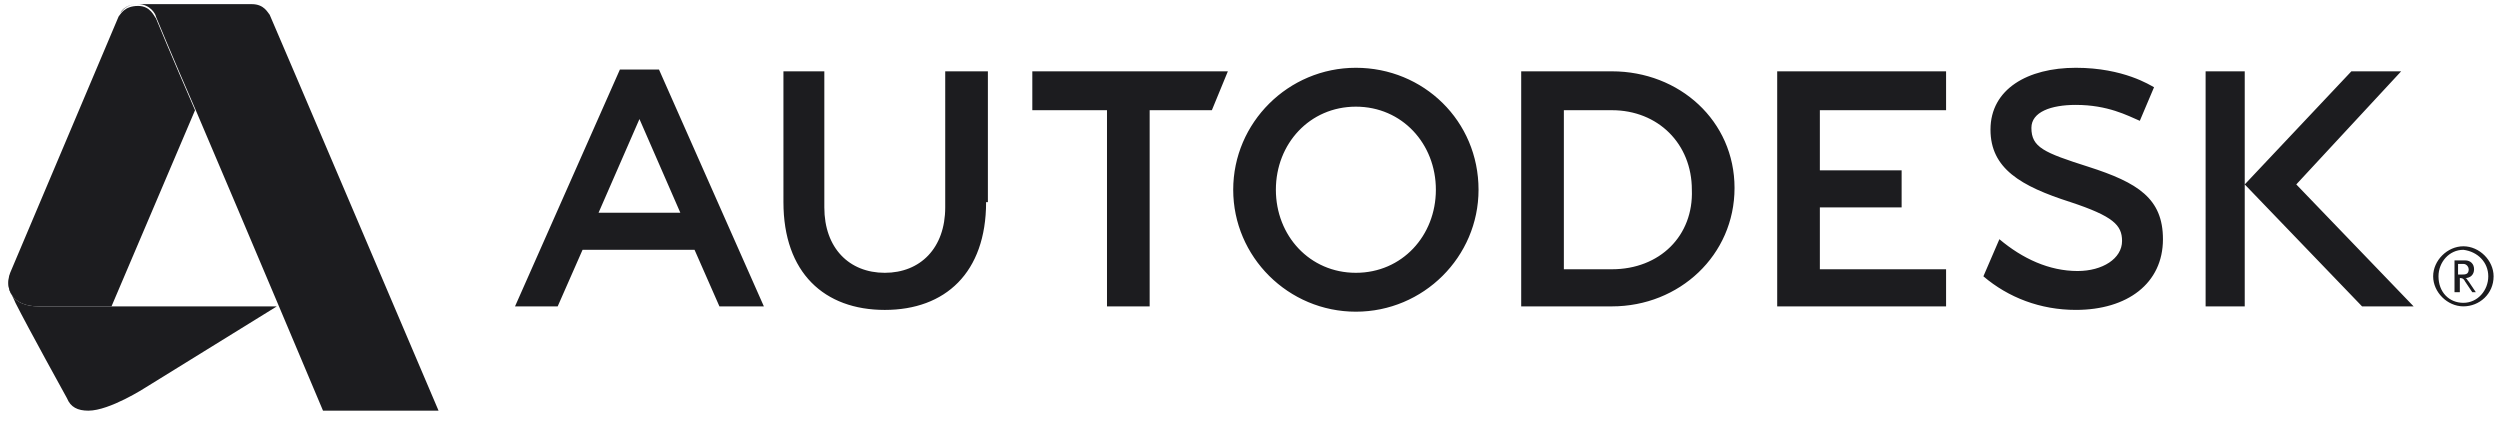
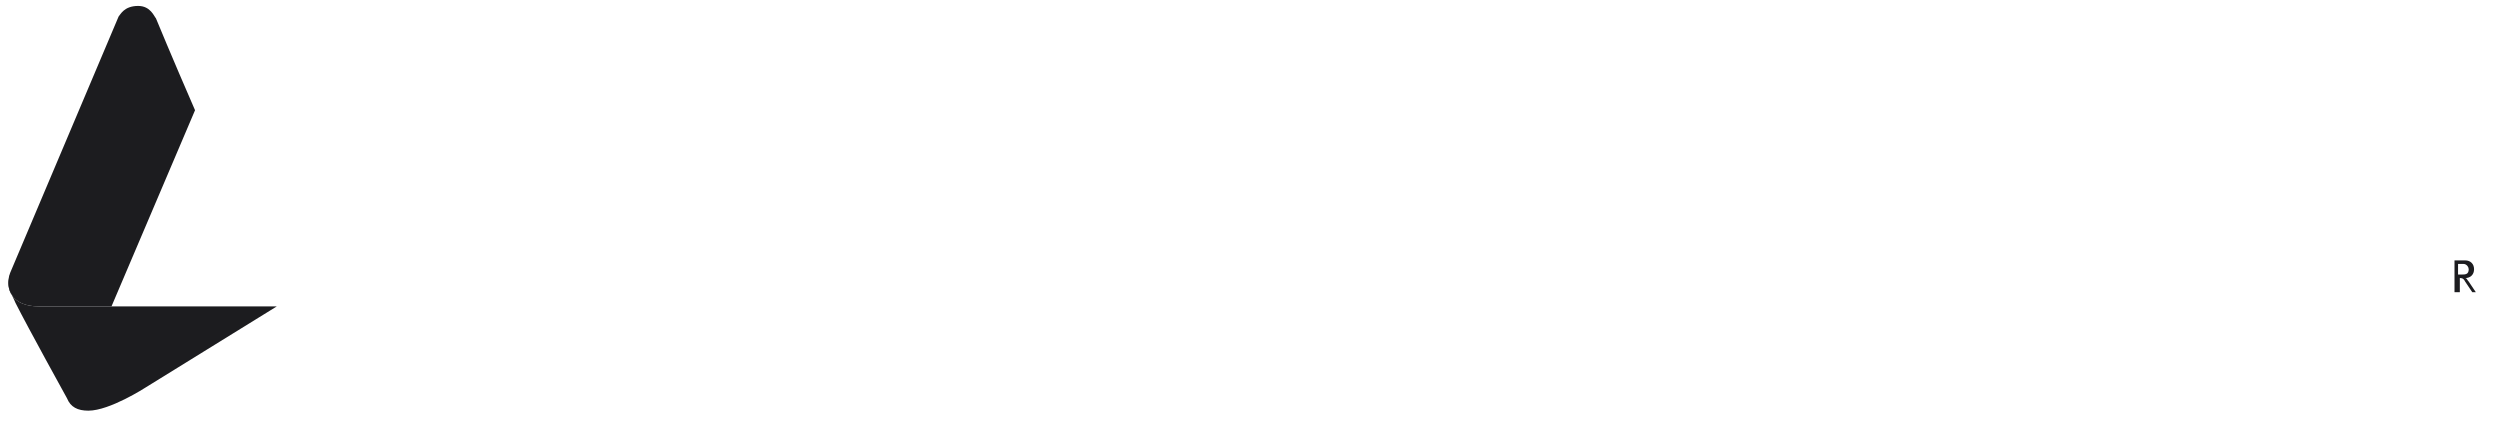
<svg xmlns="http://www.w3.org/2000/svg" width="123" height="21" fill="none">
  <g clip-path="url(#clip0)" fill="#1C1C1F">
    <path d="M5.484 15.074h-3.586c-1.312 0-1.662-.87-1.399-1.565v.087c-.175.609.087.87.262 1.304.612 1.217 2.536 4.696 2.536 4.696.175.435.525.609 1.05.609 1.05 0 2.799-1.13 2.799-1.13l6.472-4h-8.134z" />
    <path d="M6.797.292c-.7 0-.875.435-.962.522L.5 13.423c-.262.696 0 1.652 1.399 1.652h3.586L9.596 5.423C8.459 2.814 7.672.901 7.672.901 7.584.814 7.41.292 6.797.292z" />
-     <path d="M13.268.726c-.087-.087-.262-.522-.875-.522H6.796c-.612 0-.787.348-.875.435 0 0 .175-.435.875-.435.612 0 .875.522.875.609 0 0 .787 1.913 1.924 4.522 2.449 5.739 6.297 14.87 6.297 14.87h5.685S13.355.9 13.268.726zM37.583 15.074h-2.187l-1.224-2.783h-5.51l-1.224 2.783h-2.099l5.16-11.652h1.924l5.16 11.652zM31.461 5.857l-2.012 4.609h4.023L31.461 5.857zm25.102 9.217h-2.099V5.422h-3.674v-1.913h9.621l-.787 1.913H56.563v9.652zm39.184-9.652h-6.21v2.957h4.023v1.826h-4.023v3.043h6.21v1.826h-8.309V3.509h8.309v1.913zm14.694 9.652h-1.925V3.509h1.925V15.074zm-8.309-9.913c-1.225 0-2.187.348-2.187 1.13 0 .957.612 1.217 2.799 1.913 2.449.783 3.673 1.565 3.673 3.565 0 2.174-1.749 3.478-4.285 3.478-1.75 0-3.324-.609-4.549-1.652l.787-1.826c1.137.957 2.449 1.565 3.848 1.565 1.224 0 2.187-.609 2.187-1.478 0-.783-.438-1.217-2.537-1.913-2.449-.783-3.936-1.652-3.936-3.565 0-2 1.837-3.043 4.199-3.043 2.361 0 3.673.87 3.848.957l-.7 1.652c-.612-.261-1.574-.783-3.148-.783zm10.845 3.913l5.16-5.565h-2.449l-5.247 5.565 5.772 6h2.537l-5.773-6zM66.709 3.335c-3.324 0-6.035 2.696-6.035 6 0 3.304 2.711 6 6.035 6 3.324 0 6.035-2.696 6.035-6 0-3.391-2.711-6-6.035-6zm0 10.087c-2.274 0-3.936-1.826-3.936-4.087 0-2.261 1.662-4.087 3.936-4.087 2.274 0 3.936 1.826 3.936 4.087 0 2.261-1.662 4.087-3.936 4.087zm12.595-9.913h-4.461v11.565h4.461c3.324 0 6.035-2.522 6.035-5.826 0-3.304-2.711-5.739-6.035-5.739zm0 9.739H76.942V5.422h2.361c2.274 0 3.936 1.652 3.936 3.913.087 2.261-1.574 3.913-3.936 3.913zM48.516 9.944c0 3.478-2.012 5.304-4.985 5.304-2.974 0-4.986-1.826-4.986-5.304V3.509h2.012v6.696c0 2 1.224 3.217 2.974 3.217 1.749 0 2.974-1.217 2.974-3.217V3.509h2.099v6.435h-.087zM122.685 13.595c0-.783-.7-1.478-1.487-1.478-.787 0-1.487.696-1.487 1.478s.7 1.478 1.487 1.478c.787 0 1.487-.609 1.487-1.478zm-.262 0c0 .696-.525 1.304-1.225 1.304-.699 0-1.224-.522-1.224-1.304 0-.696.525-1.304 1.224-1.304.7.087 1.225.609 1.225 1.304z" />
    <path d="M121.811 14.377l-.35-.522c-.087-.087-.087-.174-.175-.174.263 0 .438-.174.438-.435 0-.261-.175-.435-.438-.435h-.524v1.565h.262v-.696c.087 0 .175 0 .262.174l.35.522h.175zm-.35-1.131c0 .261-.175.261-.35.261h-.175v-.522h.263c.175 0 .262.174.262.261z" />
  </g>
  <defs>
    <clipPath id="clip0">
      <path fill="#fff" transform="translate(.324 .204)" d="M0 0h122.449v20H0z" />
    </clipPath>
  </defs>
</svg>